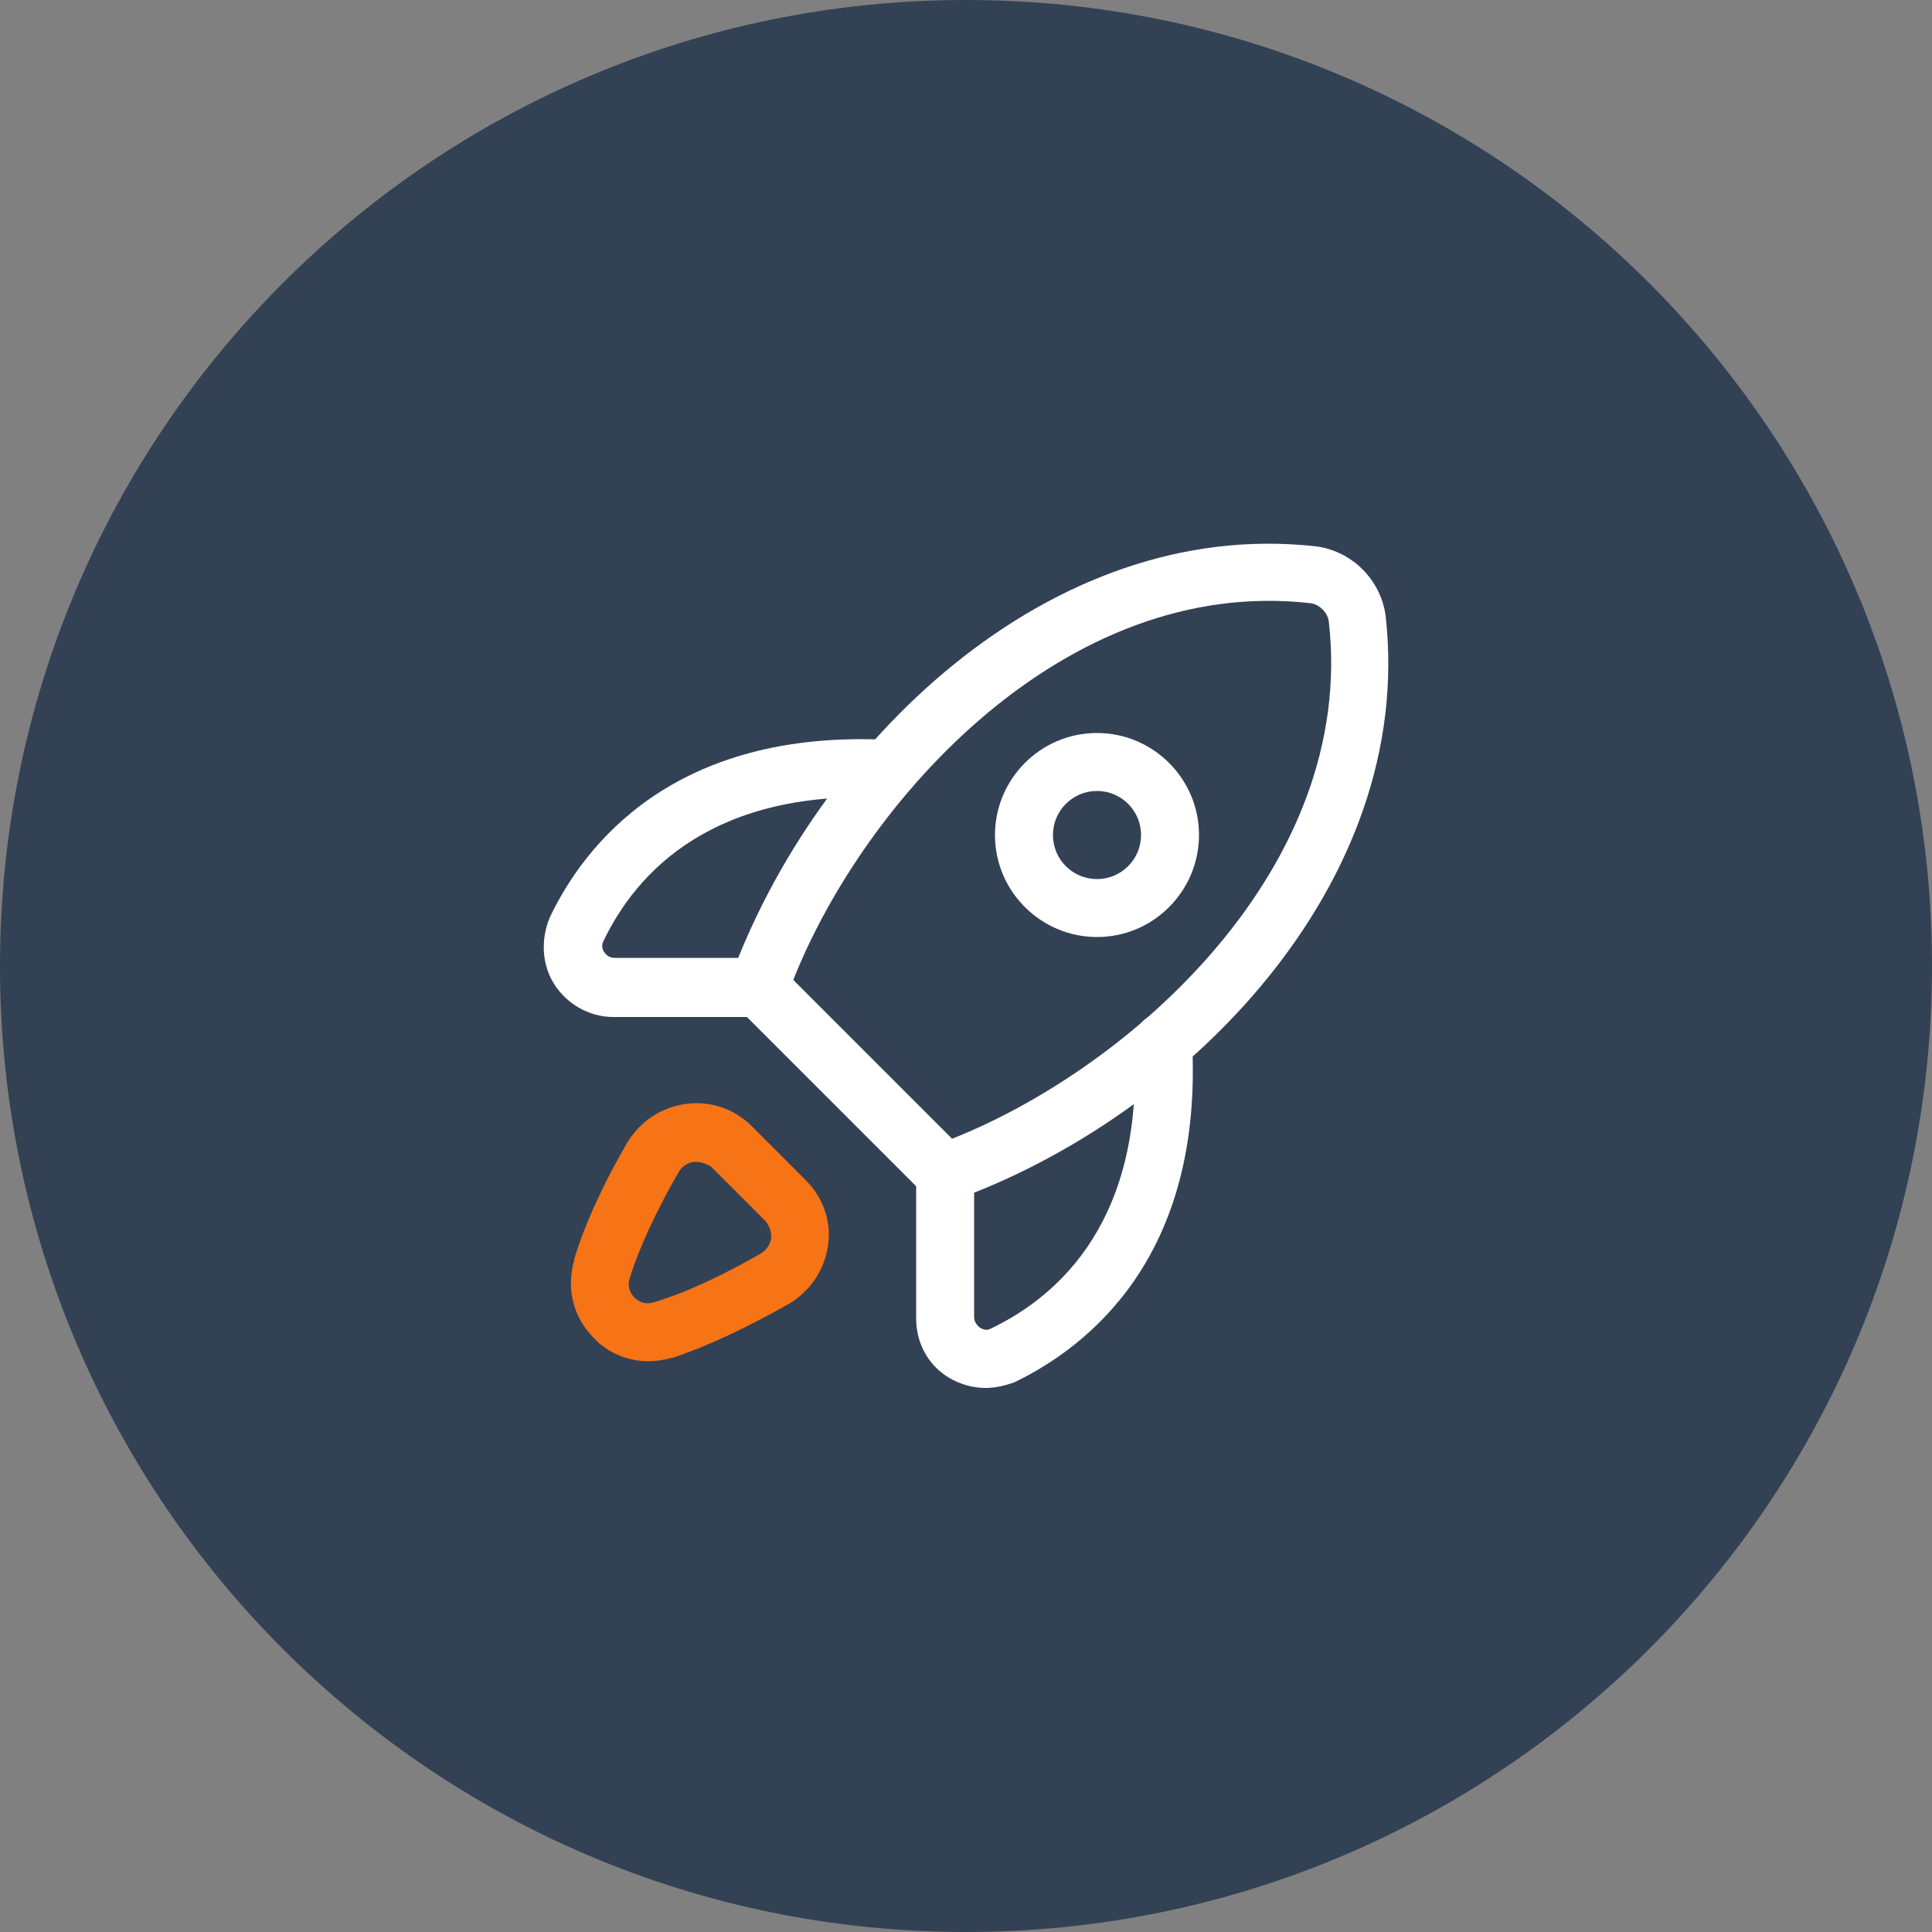
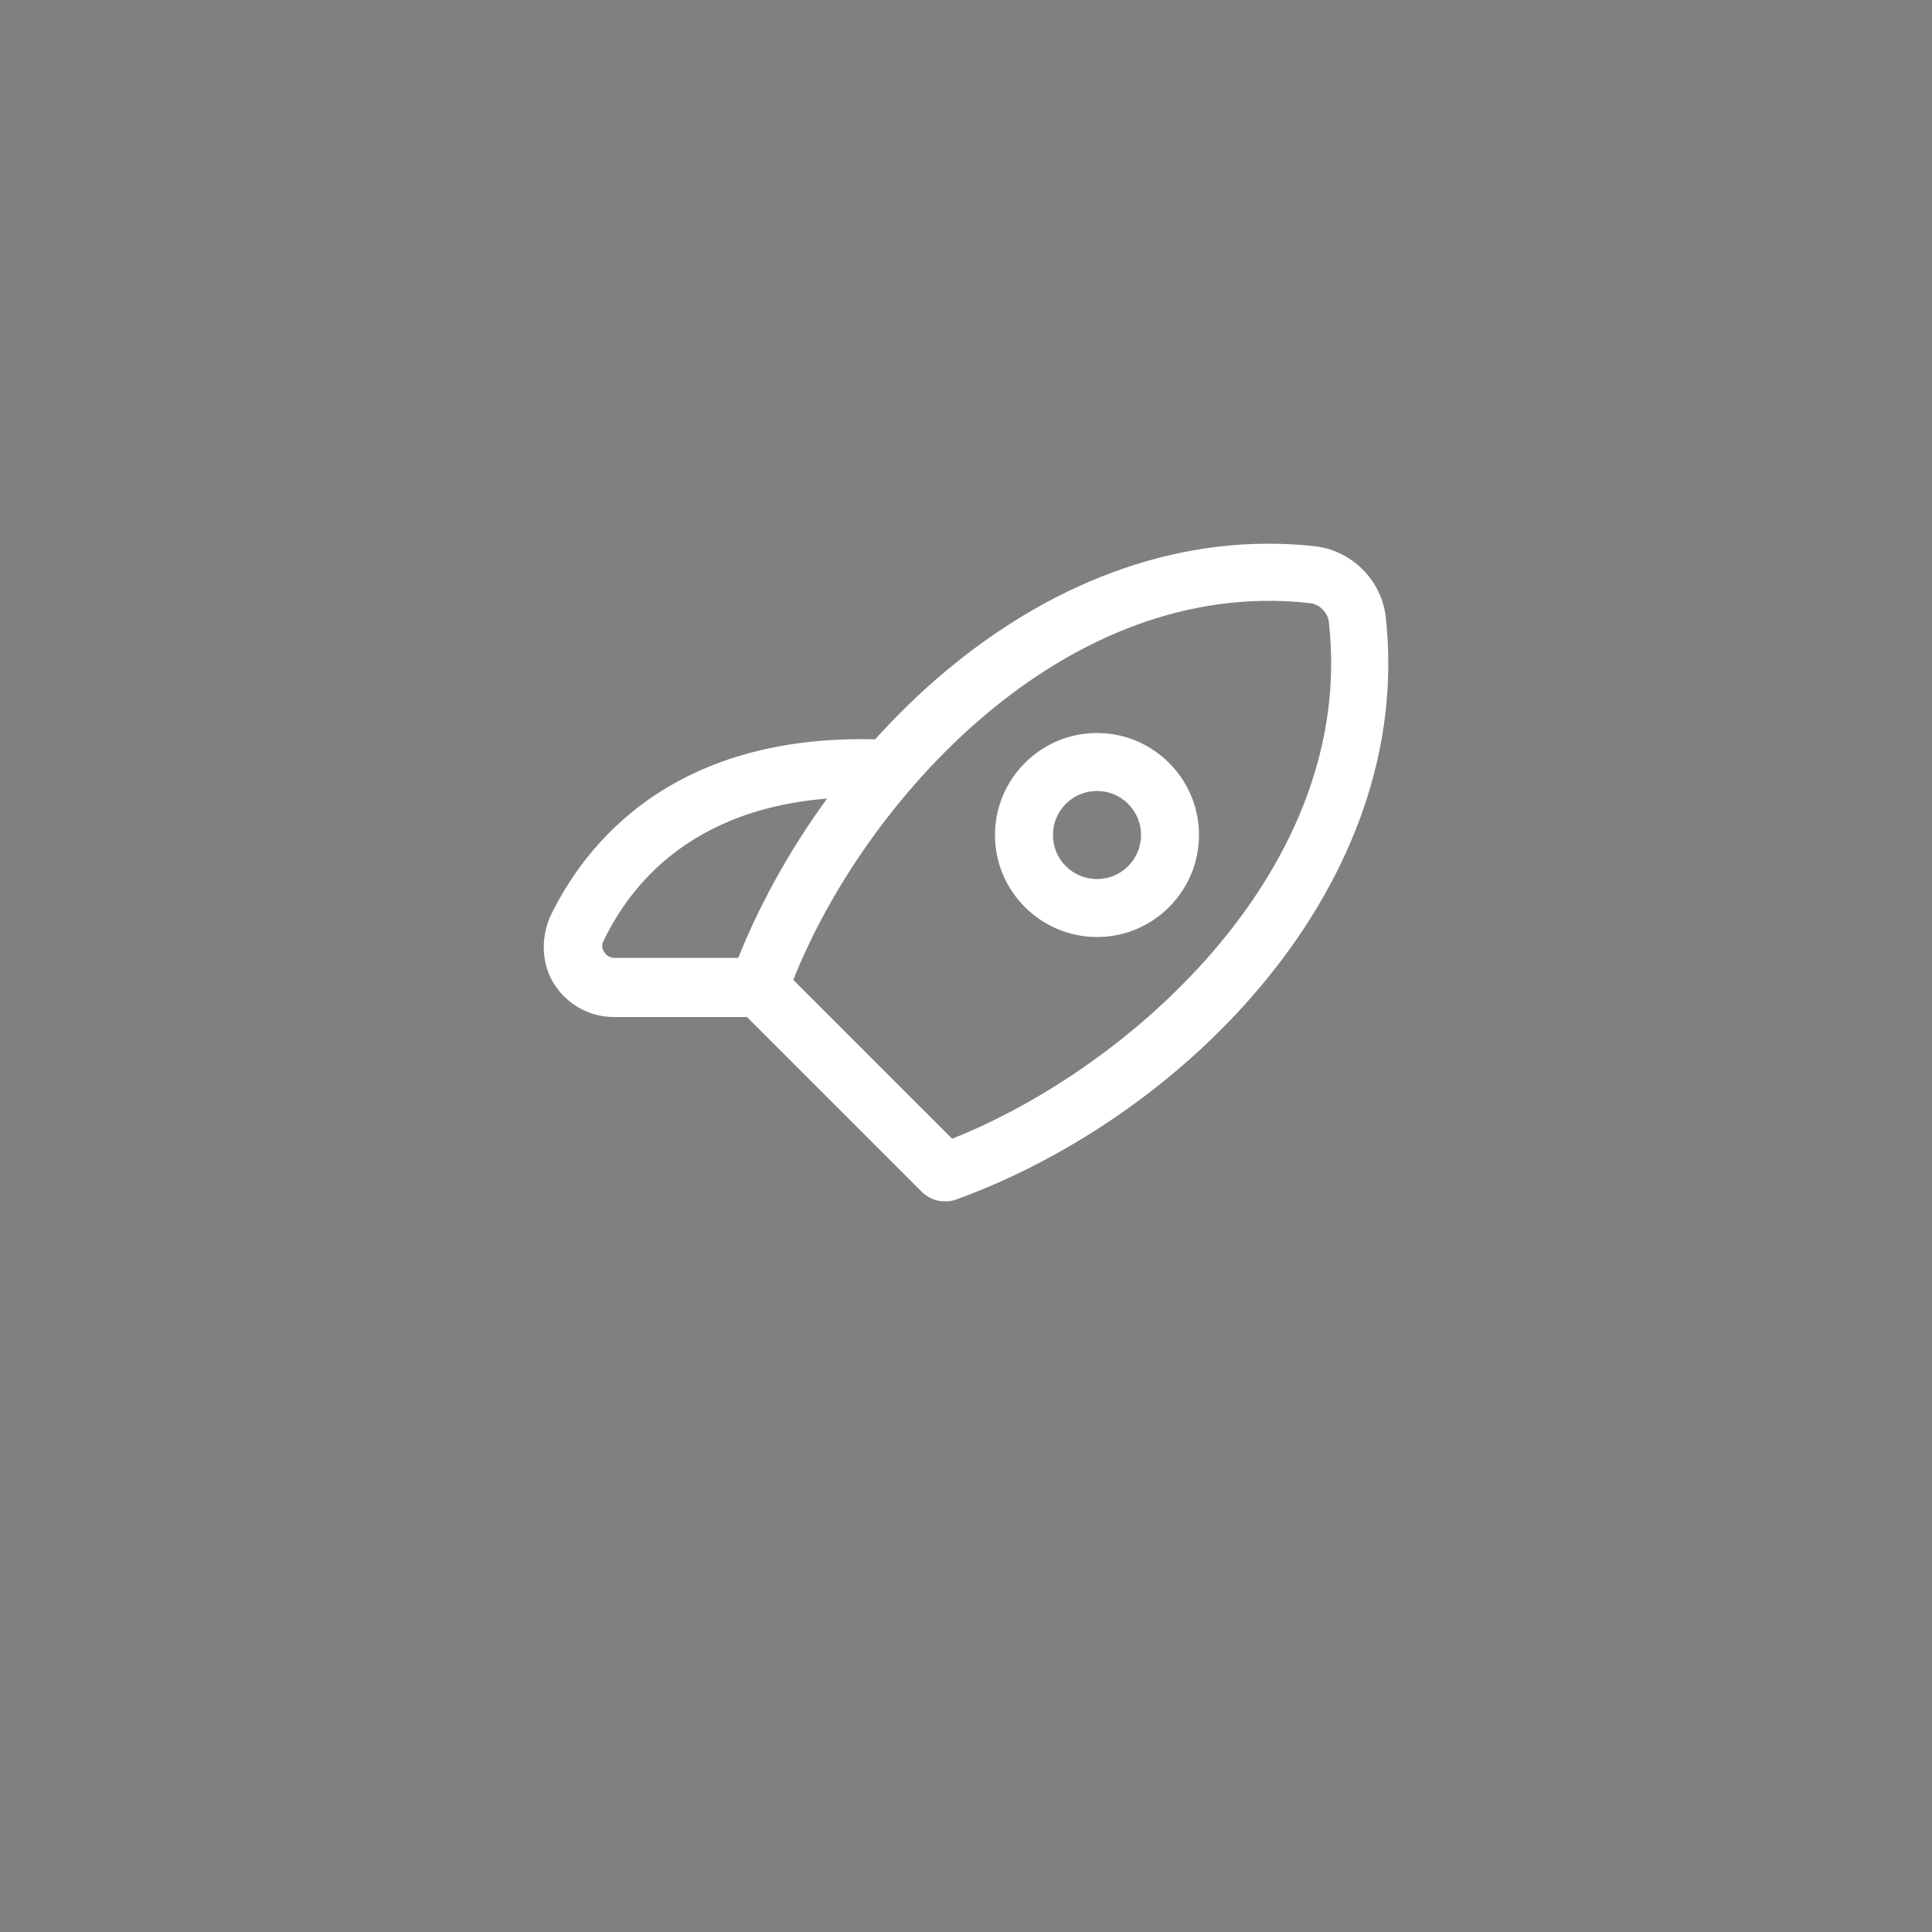
<svg xmlns="http://www.w3.org/2000/svg" width="80" height="80" viewBox="0 0 80 80" fill="none">
  <rect x="0" y="0" width="80" height="80" fill="#808080" stroke="none" />
-   <path d="M0 40C0 17.909 17.909 0 40 0C62.091 0 80 17.909 80 40C80 62.091 62.091 80 40 80C17.909 80 0 62.091 0 40Z" fill="#334155" />
  <path d="M39.088 49.744C38.752 49.744 38.464 49.6 38.224 49.408L30.544 41.728C30.208 41.392 30.112 40.912 30.256 40.48C33.76 30.88 43.408 21.376 54.496 22.624C55.984 22.816 57.184 24.016 57.376 25.504C58.624 36.592 49.12 46.24 39.52 49.696C39.376 49.744 39.232 49.744 39.088 49.744ZM32.848 40.576L39.424 47.152C46.816 44.224 56.176 35.92 55.024 25.744C54.976 25.36 54.64 25.024 54.256 24.976C44.08 23.824 35.776 33.184 32.848 40.576Z" fill="white" />
-   <path d="M26.848 56.368C26.032 56.368 25.168 56.032 24.592 55.408C23.728 54.544 23.44 53.344 23.776 52.192V52.144C24.208 50.704 24.976 49.024 25.984 47.296C26.512 46.432 27.376 45.856 28.384 45.712C29.392 45.568 30.4 45.904 31.12 46.624L33.376 48.88C34.096 49.6 34.432 50.608 34.288 51.568C34.144 52.576 33.568 53.44 32.704 53.968C30.928 54.976 29.296 55.744 27.856 56.224H27.808C27.472 56.32 27.136 56.368 26.848 56.368ZM28.816 48.112C28.768 48.112 28.72 48.112 28.72 48.112C28.432 48.16 28.24 48.304 28.096 48.544C27.184 50.128 26.464 51.664 26.08 52.912C25.936 53.344 26.176 53.632 26.272 53.728C26.368 53.824 26.656 54.064 27.088 53.92C28.384 53.536 29.92 52.816 31.504 51.904C31.744 51.76 31.888 51.52 31.936 51.28C31.936 51.136 31.936 50.848 31.696 50.56L29.44 48.304C29.2 48.16 28.96 48.112 28.816 48.112Z" fill="#F67316" />
  <path d="M31.456 42.112H25.408C24.4 42.112 23.488 41.584 22.96 40.768C22.432 39.952 22.384 38.896 22.768 37.984C24.16 35.056 27.856 30.16 36.88 30.64C37.552 30.688 38.032 31.264 38.032 31.888C37.984 32.56 37.456 33.088 36.784 33.04C29.584 32.656 26.368 36.064 24.976 38.992C24.88 39.184 24.976 39.376 25.024 39.424C25.072 39.52 25.216 39.664 25.456 39.664H31.456C32.128 39.664 32.656 40.192 32.656 40.864C32.656 41.536 32.128 42.112 31.456 42.112Z" fill="white" />
-   <path d="M40.816 57.472C40.288 57.472 39.76 57.328 39.28 57.04C38.416 56.512 37.936 55.6 37.936 54.592V48.544C37.936 47.872 38.464 47.344 39.136 47.344C39.808 47.344 40.336 47.872 40.336 48.544V54.544C40.336 54.784 40.528 54.928 40.576 54.976C40.672 55.024 40.816 55.12 41.008 55.024C43.936 53.632 47.392 50.416 46.96 43.216C46.912 42.544 47.44 41.968 48.112 41.968C48.784 41.92 49.36 42.448 49.36 43.12C49.84 52.096 44.992 55.792 42.016 57.232C41.632 57.376 41.2 57.472 40.816 57.472Z" fill="white" />
  <path d="M45.424 38.8C43.12 38.8 41.2 36.928 41.2 34.576C41.2 32.272 43.072 30.352 45.424 30.352C47.728 30.352 49.648 32.224 49.648 34.576C49.648 36.88 47.776 38.8 45.424 38.8ZM45.424 32.752C44.416 32.752 43.6 33.568 43.6 34.576C43.6 35.584 44.416 36.4 45.424 36.4C46.432 36.4 47.248 35.584 47.248 34.576C47.248 33.568 46.432 32.752 45.424 32.752Z" fill="white" />
</svg>